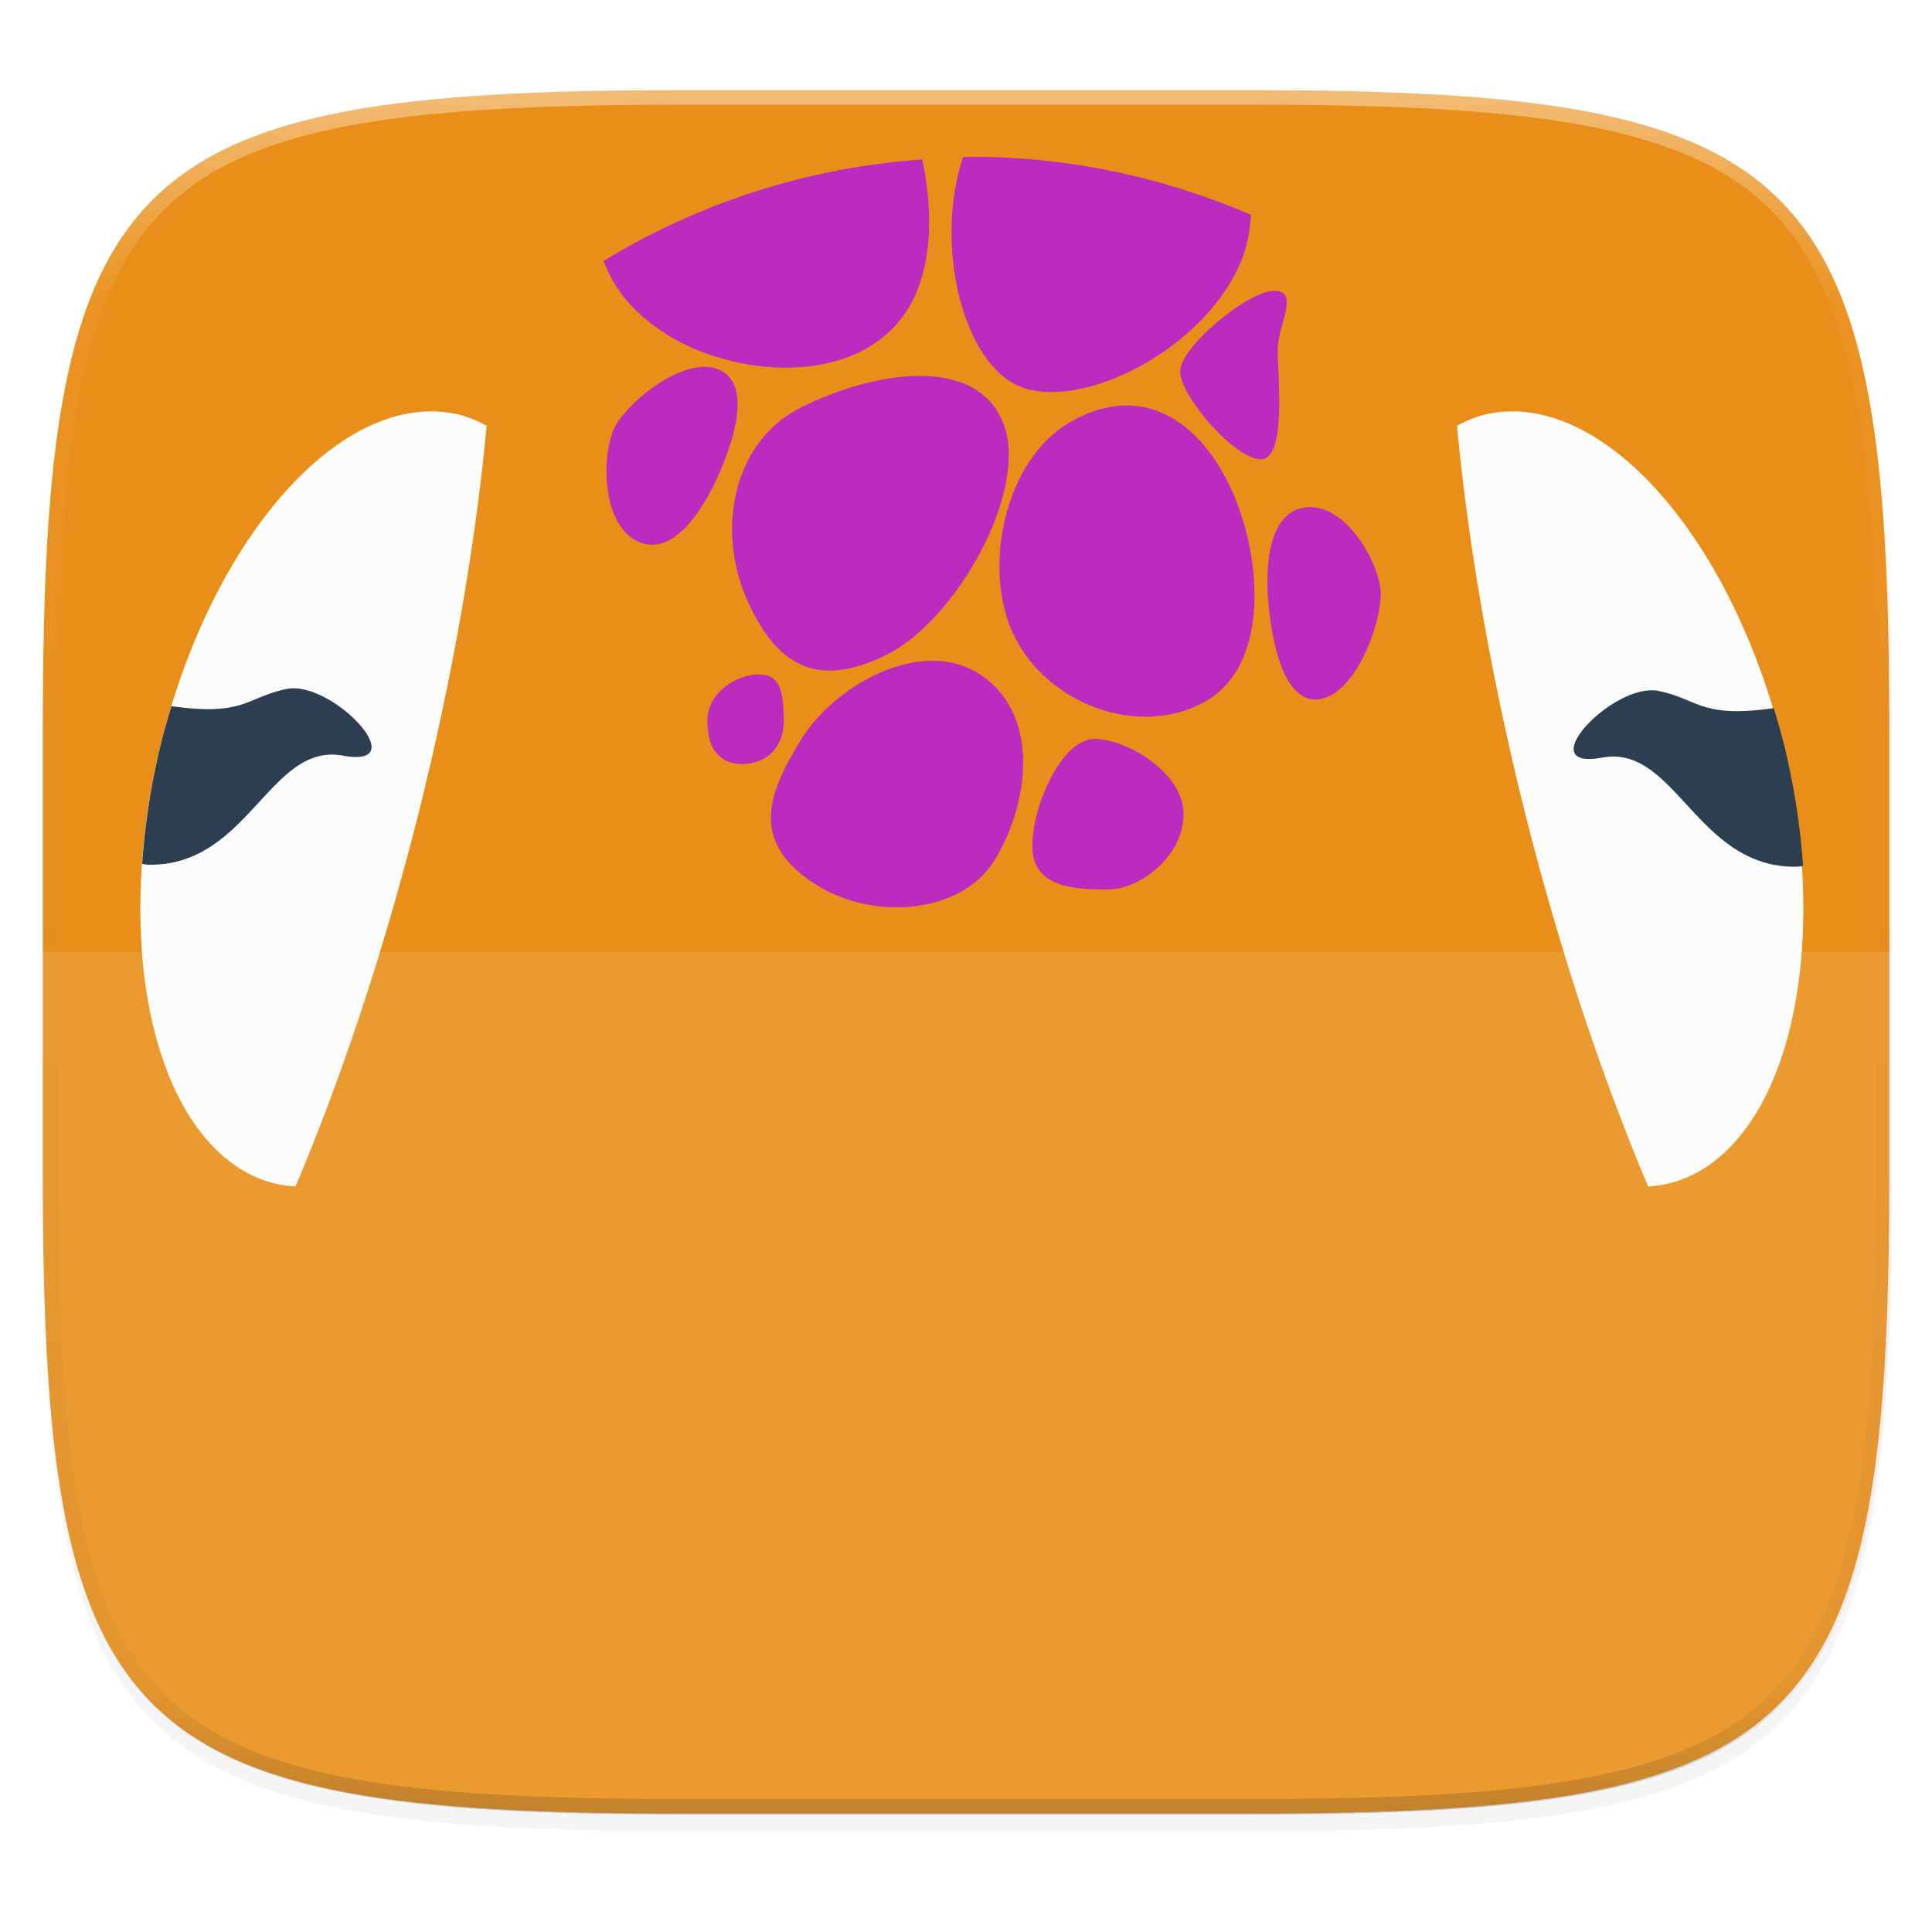
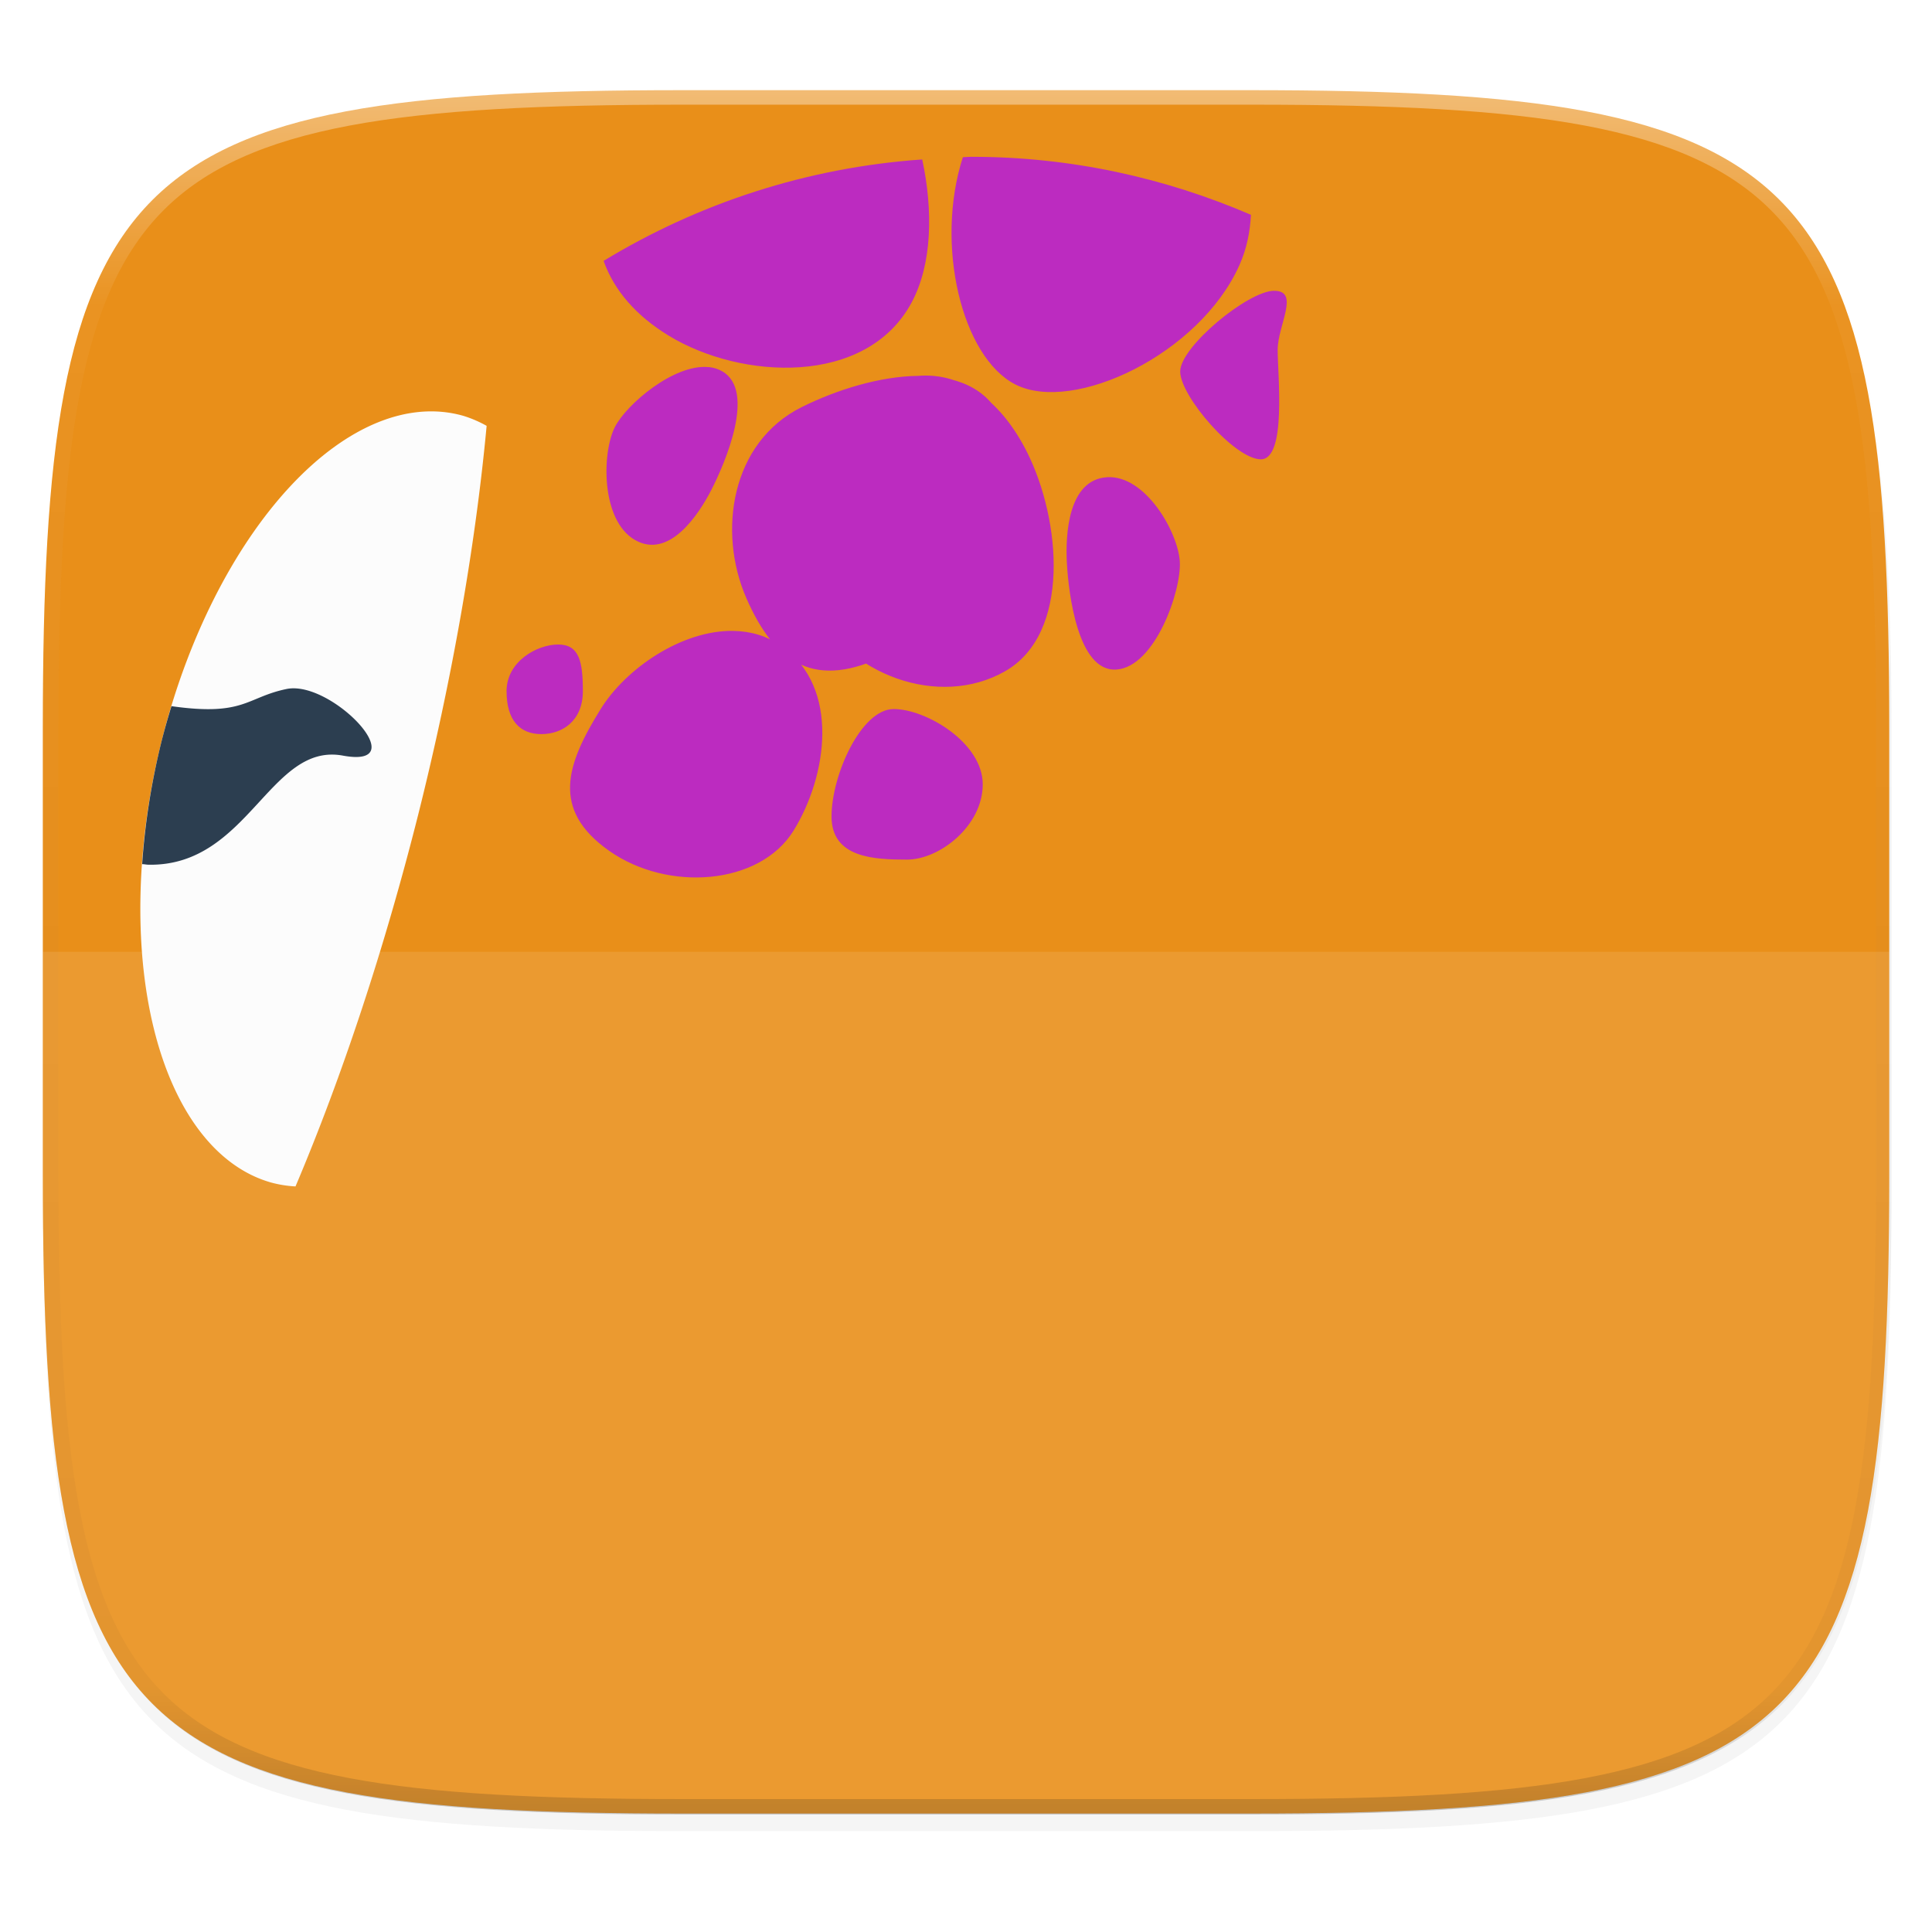
<svg xmlns="http://www.w3.org/2000/svg" width="256" height="256" version="1.1" viewBox="0 0 67.73 67.73">
  <defs>
    <linearGradient id="linearGradient1108" x1="296" x2="296" y1="-212" y2="236" gradientUnits="userSpaceOnUse">
      <stop offset="0" style="stop-color:#ffffff" />
      <stop offset=".125" style="stop-color:#ffffff;stop-opacity:.098" />
      <stop offset=".925" style="stop-color:#000000;stop-opacity:.098" />
      <stop offset="1" style="stop-color:#000000;stop-opacity:.498" />
    </linearGradient>
    <clipPath id="clipPath1082-3-452">
      <path style="fill:#8c59d9" d="M 361.938,-212 C 507.235,-212 528,-191.287 528,-46.125 V 70.125 C 528,215.286 507.235,236 361.938,236 H 214.062 C 68.765,236 48,215.286 48,70.125 V -46.125 C 48,-191.287 68.765,-212 214.062,-212 Z" />
    </clipPath>
    <filter style="color-interpolation-filters:sRGB" id="filter1112" width="1.046" height="1.05" x="-.02" y="-.03">
      <feGaussianBlur stdDeviation="2.32" />
    </filter>
    <filter style="color-interpolation-filters:sRGB" id="filter4569" width="1.023" height="1.025" x="-.01" y="-.01">
      <feGaussianBlur stdDeviation="1.16" />
    </filter>
  </defs>
  <g transform="translate(0,-229.267)">
-     <path style="filter:url(#filter4569);opacity:.1" d="m188.969 44c72.649 0 83.031 10.357 83.031 82.938v58.125c0 72.581-10.383 82.938-83.031 82.938h-73.938c-72.649 0-83.031-10.357-83.031-82.938v-58.125c0-72.581 10.383-82.938 83.031-82.938z" transform="matrix(.27 0 0 .27 -7.129 220.56)" />
    <path style="filter:url(#filter1112);opacity:.2" d="m188.969 46c72.649 0 83.031 10.357 83.031 82.938v58.125c0 72.581-10.383 82.938-83.031 82.938h-73.938c-72.649 0-83.031-10.357-83.031-82.938v-58.125c0-72.581 10.383-82.938 83.031-82.938z" transform="matrix(.27 0 0 .27 -7.129 220.56)" />
    <path style="fill:#e98f19" d="m43.837 232.428c19.594 0 22.394 2.793 22.394 22.369v15.677c0 19.576-2.8 22.369-22.394 22.369h-19.942c-19.594 0-22.394-2.793-22.394-22.369v-15.677c0-19.576 2.8-22.369 22.394-22.369z" />
    <path style="fill:none;opacity:.4;stroke-linecap:round;stroke-linejoin:round;stroke-width:8;stroke:url(#linearGradient1108)" d="M 361.938,-212 C 507.235,-212 528,-191.287 528,-46.125 V 70.125 C 528,215.286 507.235,236 361.938,236 H 214.062 C 68.765,236 48,215.286 48,70.125 V -46.125 C 48,-191.287 68.765,-212 214.062,-212 Z" clip-path="url(#clipPath1082-3-452)" transform="matrix(.135 0 0 .135 -4.971 261.017)" />
    <path style="fill:#ffffff;opacity:.1" d="m1.502 262.635v7.838c0 19.576 2.8 22.369 22.394 22.369h19.942c19.594 0 22.394-2.793 22.394-22.369v-7.838z" />
    <g transform="matrix(.265 0 0 .279 -95.342 122.233)">
      <g transform="translate(-3.393,22.855)">
-         <path style="fill:#bc2bc0" d="m491.731 380.477c-0.399 0-0.782 0.051-1.181 0.056-3.734 11-0.141 25.137 6.962 28.562 7.648 3.689 24.35-3.779 29.63-15.009 1.007-2.143 1.4-4.251 1.524-6.315-11.405-4.662-23.844-7.288-36.93-7.288m-6.563 0.332c-15.29 1.018-29.58 5.5-42.148 12.743 1.378 3.689 4.263 6.878 8.621 9.403 9.554 5.539 26.149 6.405 32.127-4.173 2.722-4.819 2.857-11.545 1.4-17.973m46.568 16.499c-3.436 0-12.439 7.029-12.439 10.145 0 3.11 7.232 11.033 10.668 11.033 3.436 0 2.227-10.634 2.227-13.744 0-3.11 2.986-7.429-0.455-7.429m-74.838 9.588c-4.561-0.422-10.865 4.684-12.383 7.524-1.738 3.245-1.861 11.714 2.637 14.188 4.499 2.474 8.418-3.11 10.162-6.36 1.738-3.245 5.91-12.344 1.411-14.818-0.562-0.309-1.175-0.484-1.828-0.545m27.662 1.113c-4.988 0.068-10.662 1.715-15.335 3.925-9.346 4.414-11.157 15.667-7.316 24.012 3.835 8.345 9.2 11.523 18.546 7.108 9.346-4.414 19.148-21.066 15.307-29.411-1.918-4.173-6.214-5.697-11.202-5.624m26.566 3.757c-2.019 0.169-4.133 0.821-6.326 2.002-8.773 4.741-11.843 18.58-7.401 27.032s16.499 12.822 25.278 8.081c8.773-4.741 7.395-19.036 2.952-27.493-3.335-6.338-8.447-10.128-14.497-9.627m25.03 12.732c-5.106 0.315-5.505 7.153-5.286 10.837 0.219 3.689 1.428 13.643 6.535 13.328 5.106-0.315 8.621-9.864 8.402-13.553-0.219-3.689-4.544-10.927-9.65-10.617m-49.414 19.311c-6.788-0.107-14.211 4.696-17.562 9.836-4.465 6.849-6.658 12.585 1.125 17.793 7.783 5.213 19.93 4.33 24.395-2.519 4.465-6.849 6.22-17.978-1.563-23.191-1.946-1.305-4.133-1.884-6.4-1.918m-23.175 1.71c-2.784 0-6.821 2.126-6.821 5.86 0 3.734 1.816 5.399 4.6 5.399 2.784 0 5.494-1.665 5.494-5.399 0-3.734-0.484-5.86-3.267-5.86m44.386 8.109c-4.296 0-8.222 8.283-8.222 13.508 0 5.224 5.697 5.41 9.993 5.41 4.296 0 10.01-4.234 10.01-9.459 0-5.224-7.485-9.459-11.781-9.459" />
+         <path style="fill:#bc2bc0" d="m491.731 380.477c-0.399 0-0.782 0.051-1.181 0.056-3.734 11-0.141 25.137 6.962 28.562 7.648 3.689 24.35-3.779 29.63-15.009 1.007-2.143 1.4-4.251 1.524-6.315-11.405-4.662-23.844-7.288-36.93-7.288m-6.563 0.332c-15.29 1.018-29.58 5.5-42.148 12.743 1.378 3.689 4.263 6.878 8.621 9.403 9.554 5.539 26.149 6.405 32.127-4.173 2.722-4.819 2.857-11.545 1.4-17.973m46.568 16.499c-3.436 0-12.439 7.029-12.439 10.145 0 3.11 7.232 11.033 10.668 11.033 3.436 0 2.227-10.634 2.227-13.744 0-3.11 2.986-7.429-0.455-7.429m-74.838 9.588c-4.561-0.422-10.865 4.684-12.383 7.524-1.738 3.245-1.861 11.714 2.637 14.188 4.499 2.474 8.418-3.11 10.162-6.36 1.738-3.245 5.91-12.344 1.411-14.818-0.562-0.309-1.175-0.484-1.828-0.545m27.662 1.113c-4.988 0.068-10.662 1.715-15.335 3.925-9.346 4.414-11.157 15.667-7.316 24.012 3.835 8.345 9.2 11.523 18.546 7.108 9.346-4.414 19.148-21.066 15.307-29.411-1.918-4.173-6.214-5.697-11.202-5.624c-2.019 0.169-4.133 0.821-6.326 2.002-8.773 4.741-11.843 18.58-7.401 27.032s16.499 12.822 25.278 8.081c8.773-4.741 7.395-19.036 2.952-27.493-3.335-6.338-8.447-10.128-14.497-9.627m25.03 12.732c-5.106 0.315-5.505 7.153-5.286 10.837 0.219 3.689 1.428 13.643 6.535 13.328 5.106-0.315 8.621-9.864 8.402-13.553-0.219-3.689-4.544-10.927-9.65-10.617m-49.414 19.311c-6.788-0.107-14.211 4.696-17.562 9.836-4.465 6.849-6.658 12.585 1.125 17.793 7.783 5.213 19.93 4.33 24.395-2.519 4.465-6.849 6.22-17.978-1.563-23.191-1.946-1.305-4.133-1.884-6.4-1.918m-23.175 1.71c-2.784 0-6.821 2.126-6.821 5.86 0 3.734 1.816 5.399 4.6 5.399 2.784 0 5.494-1.665 5.494-5.399 0-3.734-0.484-5.86-3.267-5.86m44.386 8.109c-4.296 0-8.222 8.283-8.222 13.508 0 5.224 5.697 5.41 9.993 5.41 4.296 0 10.01-4.234 10.01-9.459 0-5.224-7.485-9.459-11.781-9.459" />
        <path style="fill:#fcfcfc" d="m399.001 509.356a28.142 49.819 14.634 0 1-14.424-55.537 28.142 49.819 14.634 0 1 39.895-40.788 28.142 49.819 14.634 0 1 3.079 1.256 28.142 99.636 14.778 0 1-9.025 48.75 28.142 99.636 14.778 0 1-16.26 46.819 28.142 49.819 14.634 0 1-3.265-0.5" />
        <path style="fill-rule:evenodd;fill:#2c3e50" d="m381.979 469.363a28.142 49.819 14.634 0 1 2.594-15.543 28.142 49.819 14.634 0 1 1.283-4.31c9.65 1.299 9.869-1.091 15.212-2.154 5.961-1.187 17.135 10.06 7.468 8.368-9.661-1.693-12.49 13.868-25.632 13.71-0.405-5e-3 -0.545-0.062-0.922-0.073" />
-         <path style="fill:#fcfcfc" d="m584.477 509.356a49.819 28.142 75.366 0 0 14.424-55.537 49.819 28.142 75.366 0 0-39.895-40.788 49.819 28.142 75.366 0 0-3.079 1.256 99.636 28.142 75.222 0 0 9.025 48.75 99.636 28.142 75.222 0 0 16.26 46.819 49.819 28.142 75.366 0 0 3.265-0.5" />
        <g style="fill-rule:evenodd" transform="matrix(5.624,0,0,5.624,-1805.871,-2458.277)">
-           <path style="fill:#2c3e50" d="m428.089 520.606a8.859 5.004 75.366 0 0-0.461-2.764 8.859 5.004 75.366 0 0-0.228-0.766c-1.716 0.231-1.755-0.194-2.705-0.383-1.06-0.211-3.047 1.789-1.328 1.488 1.718-0.301 2.221 2.466 4.558 2.438 0.072-1e-3 0.097-0.011 0.164-0.013" />
-         </g>
+           </g>
      </g>
    </g>
  </g>
</svg>